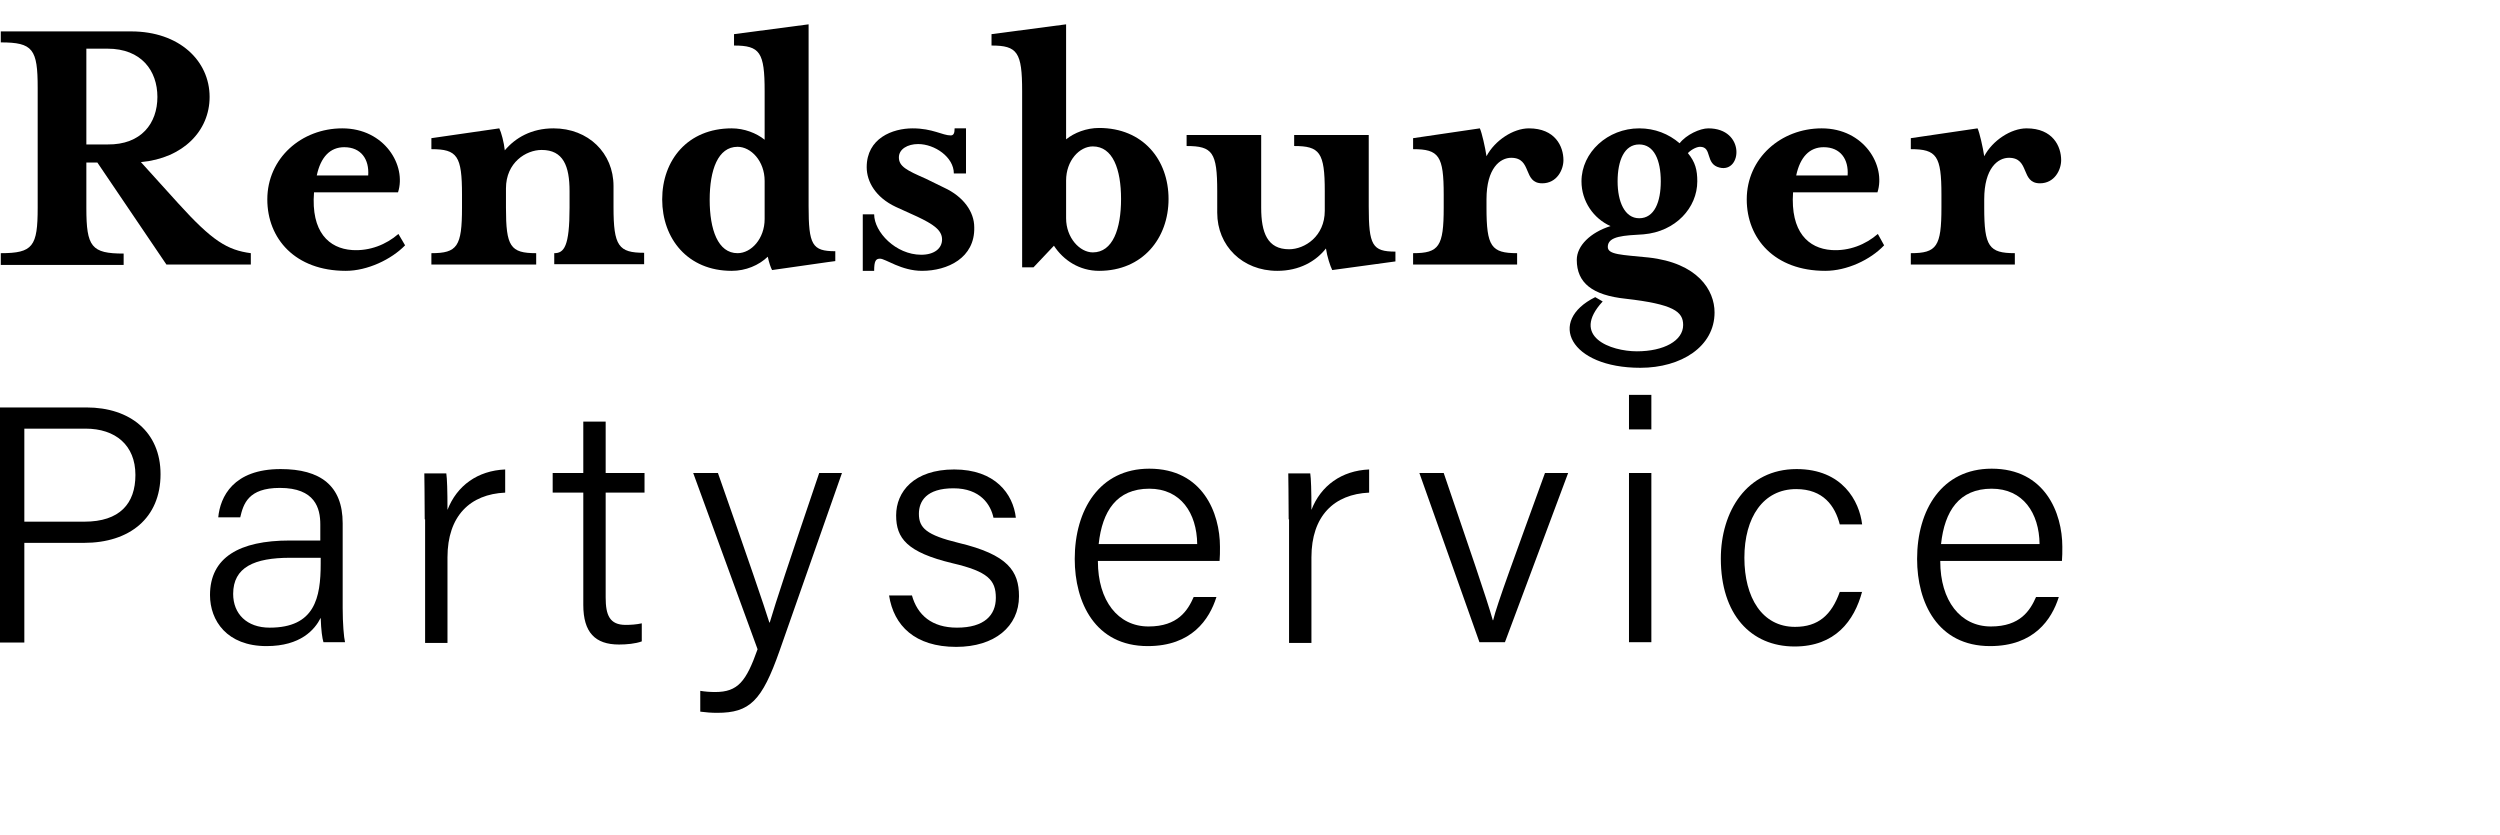
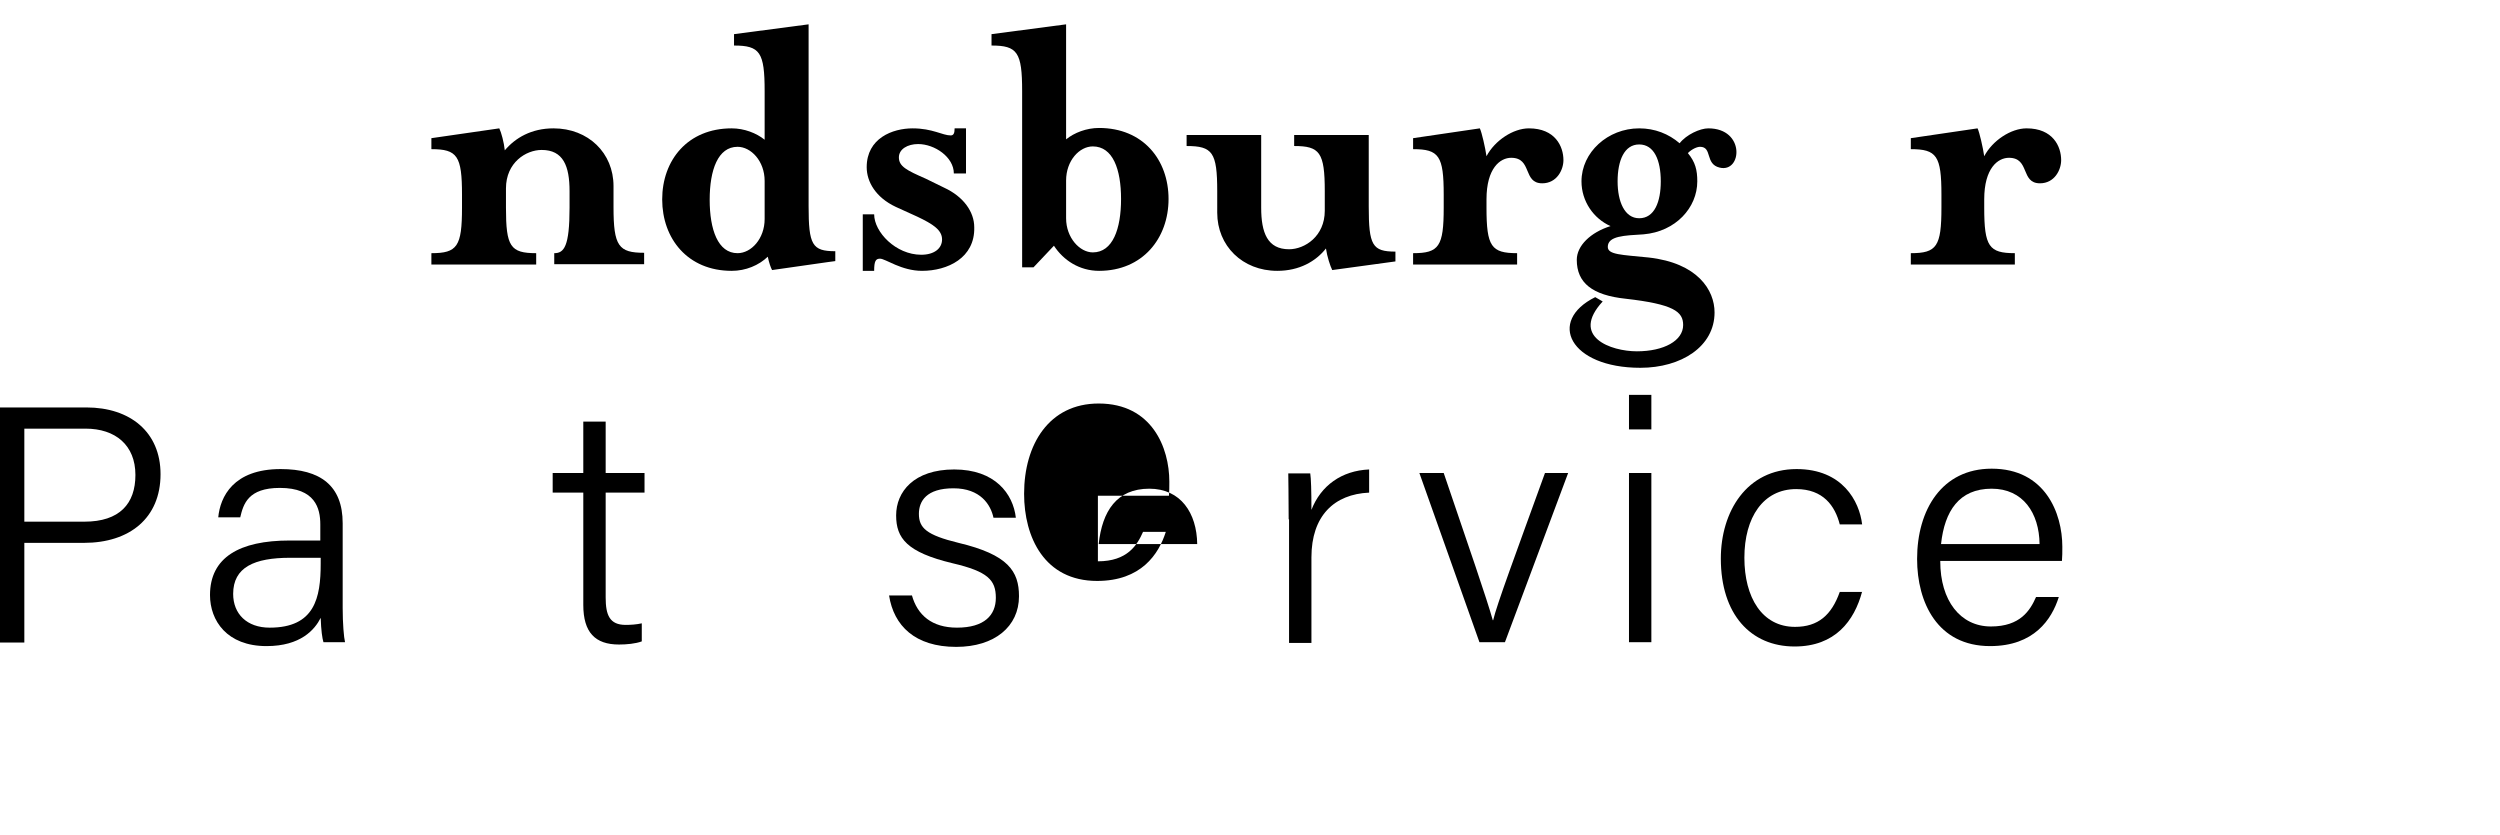
<svg xmlns="http://www.w3.org/2000/svg" version="1.1" id="Ebene_1" x="0px" y="0px" viewBox="0 0 63.69 21.26" style="enable-background:new 0 0 63.69 21.26;" xml:space="preserve">
  <g>
    <g>
-       <path d="M4.54,5.18c0.87,0.96,1.25,1.19,1.85,1.27v0.29H4.24l-1.76-2.6H2.2v1.16c0,0.99,0.13,1.16,0.95,1.16v0.29H0.02V6.45    c0.82,0,0.94-0.17,0.94-1.16V2.24c0-0.99-0.12-1.16-0.94-1.16V0.8h3.32c1.23,0,2,0.75,2,1.67c0,0.86-0.67,1.56-1.75,1.66    L4.54,5.18z M4.01,2.47c0-0.67-0.41-1.23-1.27-1.23H2.2v2.44h0.54C3.6,3.69,4.01,3.14,4.01,2.47z" />
-       <path d="M8.97,6.37c0.45,0.03,0.87-0.14,1.18-0.41l0.17,0.29C9.97,6.61,9.36,6.9,8.81,6.9c-1.29,0-2-0.82-2-1.82    c0-1.05,0.87-1.81,1.91-1.81c1.08,0,1.64,0.95,1.42,1.63H8C7.92,5.91,8.38,6.33,8.97,6.37z M9.38,4.47    c0.03-0.41-0.18-0.72-0.61-0.72c-0.36,0-0.6,0.25-0.7,0.72H9.38z" />
      <path d="M14.1,3.27c0.89,0,1.53,0.63,1.53,1.47v0.54c0,0.99,0.13,1.16,0.78,1.16v0.29h-2.29V6.45c0.25,0,0.39-0.17,0.39-1.16V4.87    c0-0.64-0.16-1.05-0.71-1.05c-0.4,0-0.91,0.32-0.91,0.98v0.49c0,0.99,0.11,1.16,0.77,1.16v0.29h-2.67V6.45    c0.66,0,0.78-0.17,0.78-1.16V4.96c0-0.99-0.12-1.16-0.78-1.16V3.52l1.73-0.25c0.05,0.1,0.12,0.36,0.14,0.56    C13.13,3.51,13.54,3.27,14.1,3.27z" />
      <path d="M19.48,2.32c0-0.99-0.12-1.16-0.78-1.16V0.87l1.9-0.25v4.63c0,0.99,0.09,1.15,0.68,1.15v0.25l-1.61,0.23    c-0.03-0.05-0.08-0.19-0.11-0.34C19.33,6.76,19,6.9,18.64,6.9c-1.12,0-1.77-0.82-1.77-1.82s0.65-1.81,1.77-1.81    c0.32,0,0.63,0.12,0.84,0.29V2.32z M19.48,4.61c0-0.51-0.35-0.87-0.69-0.87c-0.5,0-0.71,0.59-0.71,1.35s0.21,1.36,0.71,1.36    c0.35,0,0.69-0.37,0.69-0.87V4.61z" />
      <path d="M23.49,6.9c-0.53,0-0.93-0.31-1.07-0.31c-0.11,0-0.15,0.06-0.15,0.31h-0.29V5.46h0.29c0,0.45,0.55,1.03,1.2,1.03    C23.8,6.49,24,6.33,24,6.1c0-0.24-0.23-0.39-0.63-0.58l-0.55-0.25c-0.51-0.24-0.74-0.64-0.74-1.01c0-0.74,0.66-0.99,1.17-0.99    c0.51,0,0.76,0.18,0.97,0.18c0.07,0,0.1-0.05,0.1-0.18h0.29v1.15H24.3c0-0.42-0.49-0.75-0.91-0.75c-0.27,0-0.49,0.13-0.49,0.34    c0,0.23,0.2,0.33,0.68,0.54l0.47,0.23c0.5,0.23,0.77,0.62,0.77,1.01C24.84,6.57,24.14,6.9,23.49,6.9z" />
      <path d="M26.04,2.32c0-0.99-0.12-1.16-0.78-1.16V0.87l1.9-0.25v2.93c0.21-0.17,0.52-0.29,0.84-0.29c1.12,0,1.77,0.81,1.77,1.81    S29.11,6.9,28,6.9c-0.5,0-0.91-0.27-1.15-0.64l-0.52,0.55h-0.29V2.32z M27.84,3.73c-0.34,0-0.68,0.36-0.68,0.87v0.96    c0,0.5,0.35,0.87,0.68,0.87c0.51,0,0.72-0.6,0.72-1.36S28.35,3.73,27.84,3.73z" />
      <path d="M33.94,6.88c-0.05-0.1-0.13-0.34-0.16-0.55c-0.26,0.33-0.68,0.57-1.24,0.57c-0.89,0-1.53-0.64-1.53-1.48V4.87    c0-0.99-0.12-1.15-0.78-1.15V3.44h1.9v1.85c0,0.64,0.16,1.06,0.71,1.06c0.4,0,0.91-0.33,0.91-0.98V4.87    c0-0.99-0.13-1.15-0.78-1.15V3.44h1.9v1.82c0,0.99,0.09,1.15,0.68,1.15v0.25L33.94,6.88z" />
      <path d="M39.29,4.67c-0.5,0-0.25-0.65-0.79-0.65c-0.28,0-0.63,0.26-0.63,1.06v0.21c0,0.99,0.12,1.16,0.78,1.16v0.29H36V6.45    c0.66,0,0.78-0.17,0.78-1.16V4.96c0-0.99-0.12-1.16-0.78-1.16V3.52l1.7-0.25c0.05,0.1,0.14,0.5,0.17,0.71    c0.21-0.4,0.68-0.71,1.08-0.71c0.67,0,0.88,0.46,0.88,0.81C39.83,4.33,39.66,4.67,39.29,4.67z" />
      <path d="M42,6.56c1.25,0.14,1.68,0.83,1.68,1.4c0,0.87-0.85,1.41-1.89,1.41c-1.8,0-2.38-1.19-1.15-1.8l0.19,0.11    C40,8.58,41.04,8.95,41.7,8.95c0.69,0,1.18-0.27,1.18-0.67c0-0.34-0.24-0.53-1.47-0.67c-0.84-0.09-1.24-0.4-1.24-0.99    c0-0.36,0.35-0.7,0.86-0.86c-0.43-0.19-0.74-0.63-0.74-1.14c0-0.74,0.67-1.35,1.47-1.35c0.4,0,0.75,0.14,1.03,0.38    c0.17-0.22,0.52-0.38,0.73-0.38c0.95,0,0.86,1.14,0.29,1c-0.38-0.09-0.18-0.53-0.5-0.53c-0.07,0-0.2,0.05-0.31,0.16    c0.19,0.23,0.24,0.43,0.24,0.72c0,0.67-0.55,1.28-1.37,1.35C41.38,6,40.96,6.01,40.96,6.29C40.96,6.49,41.31,6.49,42,6.56z     M41.76,3.68c-0.38,0-0.55,0.41-0.55,0.94c0,0.52,0.18,0.94,0.55,0.94c0.39,0,0.55-0.42,0.55-0.94    C42.31,4.08,42.14,3.68,41.76,3.68z" />
-       <path d="M46.66,6.37c0.45,0.03,0.87-0.14,1.18-0.41L48,6.25c-0.35,0.37-0.95,0.65-1.5,0.65c-1.29,0-2-0.82-2-1.82    c0-1.05,0.87-1.81,1.91-1.81c1.08,0,1.64,0.95,1.42,1.63h-2.15C45.61,5.91,46.07,6.33,46.66,6.37z M47.07,4.47    c0.03-0.41-0.18-0.72-0.61-0.72c-0.36,0-0.6,0.25-0.7,0.72H47.07z" />
      <path d="M51.97,4.67c-0.5,0-0.25-0.65-0.79-0.65c-0.28,0-0.63,0.26-0.63,1.06v0.21c0,0.99,0.12,1.16,0.78,1.16v0.29h-2.65V6.45    c0.66,0,0.78-0.17,0.78-1.16V4.96c0-0.99-0.12-1.16-0.78-1.16V3.52l1.7-0.25c0.05,0.1,0.14,0.5,0.17,0.71    c0.21-0.4,0.68-0.71,1.08-0.71c0.67,0,0.88,0.46,0.88,0.81C52.51,4.33,52.34,4.67,51.97,4.67z" />
    </g>
    <g>
      <path d="M0,10.38h2.2c1.12,0,1.89,0.63,1.89,1.7c0,1.12-0.79,1.75-1.95,1.75H0.62v2.54H0V10.38z M0.62,13.29h1.53    c0.9,0,1.3-0.46,1.3-1.19c0-0.76-0.51-1.18-1.27-1.18H0.62V13.29z" />
      <path d="M8.73,15.49c0,0.39,0.03,0.75,0.06,0.87H8.24c-0.03-0.1-0.06-0.3-0.07-0.62c-0.15,0.3-0.51,0.72-1.38,0.72    c-1.01,0-1.44-0.65-1.44-1.3c0-0.96,0.75-1.39,2.03-1.39h0.78v-0.41c0-0.41-0.13-0.93-1.03-0.93c-0.81,0-0.93,0.41-1.01,0.75H5.56    c0.05-0.52,0.38-1.23,1.59-1.23c1.01,0,1.58,0.42,1.58,1.38V15.49z M8.17,14.21H7.39c-0.91,0-1.45,0.24-1.45,0.92    c0,0.51,0.35,0.86,0.93,0.86c1.15,0,1.3-0.76,1.3-1.63V14.21z" />
-       <path d="M10.82,13.23c0-0.67-0.01-0.99-0.01-1.17h0.56c0.02,0.13,0.03,0.44,0.03,0.93c0.24-0.62,0.77-1,1.47-1.03v0.59    c-0.89,0.04-1.47,0.59-1.47,1.65v2.18h-0.57V13.23z" />
      <path d="M14.08,12.05h0.78v-1.31h0.57v1.31h0.99v0.5h-0.99v2.67c0,0.45,0.1,0.7,0.51,0.7c0.12,0,0.28-0.01,0.41-0.04v0.46    c-0.16,0.06-0.39,0.08-0.58,0.08c-0.61,0-0.91-0.31-0.91-1.01v-2.86h-0.78V12.05z" />
-       <path d="M18.29,12.05c0.8,2.28,1.17,3.36,1.31,3.81h0.01c0.15-0.51,0.48-1.51,1.26-3.81h0.58l-1.59,4.53    c-0.45,1.28-0.76,1.58-1.59,1.58c-0.15,0-0.27-0.01-0.43-0.03v-0.53c0.12,0.02,0.25,0.03,0.38,0.03c0.58,0,0.79-0.27,1.08-1.09    l-1.64-4.49H18.29z" />
      <path d="M23.23,15.16c0.14,0.51,0.51,0.83,1.15,0.83c0.7,0,0.99-0.32,0.99-0.76c0-0.45-0.2-0.67-1.1-0.88    c-1.17-0.28-1.44-0.64-1.44-1.22c0-0.6,0.45-1.17,1.48-1.17c1.04,0,1.5,0.62,1.57,1.23h-0.57c-0.07-0.33-0.33-0.75-1.02-0.75    c-0.69,0-0.88,0.33-0.88,0.65c0,0.36,0.19,0.54,1.01,0.74c1.26,0.3,1.54,0.72,1.54,1.36c0,0.77-0.62,1.29-1.6,1.29    c-1.05,0-1.59-0.54-1.71-1.31H23.23z" />
-       <path d="M27.97,14.3c0,1,0.51,1.66,1.29,1.66c0.75,0,1-0.41,1.15-0.75h0.58c-0.18,0.57-0.63,1.25-1.75,1.25    c-1.34,0-1.86-1.11-1.86-2.22c0-1.25,0.63-2.3,1.9-2.3c1.36,0,1.8,1.13,1.8,1.99c0,0.13,0,0.25-0.01,0.36H27.97z M30.5,13.86    c-0.01-0.79-0.42-1.41-1.22-1.41c-0.83,0-1.2,0.57-1.29,1.41H30.5z" />
+       <path d="M27.97,14.3c0.75,0,1-0.41,1.15-0.75h0.58c-0.18,0.57-0.63,1.25-1.75,1.25    c-1.34,0-1.86-1.11-1.86-2.22c0-1.25,0.63-2.3,1.9-2.3c1.36,0,1.8,1.13,1.8,1.99c0,0.13,0,0.25-0.01,0.36H27.97z M30.5,13.86    c-0.01-0.79-0.42-1.41-1.22-1.41c-0.83,0-1.2,0.57-1.29,1.41H30.5z" />
      <path d="M32.83,13.23c0-0.67-0.01-0.99-0.01-1.17h0.56c0.02,0.13,0.03,0.44,0.03,0.93c0.24-0.62,0.77-1,1.47-1.03v0.59    c-0.89,0.04-1.47,0.59-1.47,1.65v2.18h-0.57V13.23z" />
      <path d="M36.78,12.05c0.64,1.88,1.1,3.21,1.25,3.75h0.01c0.09-0.39,0.57-1.68,1.32-3.75h0.59l-1.61,4.31h-0.65l-1.53-4.31H36.78z" />
      <path d="M41.5,10.94v-0.88h0.57v0.88H41.5z M41.5,12.05h0.57v4.31H41.5V12.05z" />
      <path d="M47.44,15.07c-0.2,0.75-0.69,1.4-1.72,1.4c-1.12,0-1.88-0.82-1.88-2.24c0-1.2,0.66-2.28,1.93-2.28    c1.17,0,1.6,0.82,1.67,1.41h-0.57c-0.12-0.47-0.42-0.9-1.11-0.9c-0.84,0-1.32,0.72-1.32,1.75c0,1.01,0.45,1.76,1.29,1.76    c0.59,0,0.93-0.3,1.14-0.89H47.44z" />
      <path d="M49.43,14.3c0,1,0.51,1.66,1.29,1.66c0.75,0,1-0.41,1.15-0.75h0.58c-0.18,0.57-0.63,1.25-1.75,1.25    c-1.34,0-1.86-1.11-1.86-2.22c0-1.25,0.63-2.3,1.9-2.3c1.36,0,1.8,1.13,1.8,1.99c0,0.13,0,0.25-0.01,0.36H49.43z M51.96,13.86    c-0.01-0.79-0.42-1.41-1.22-1.41c-0.83,0-1.2,0.57-1.29,1.41H51.96z" />
    </g>
  </g>
</svg>